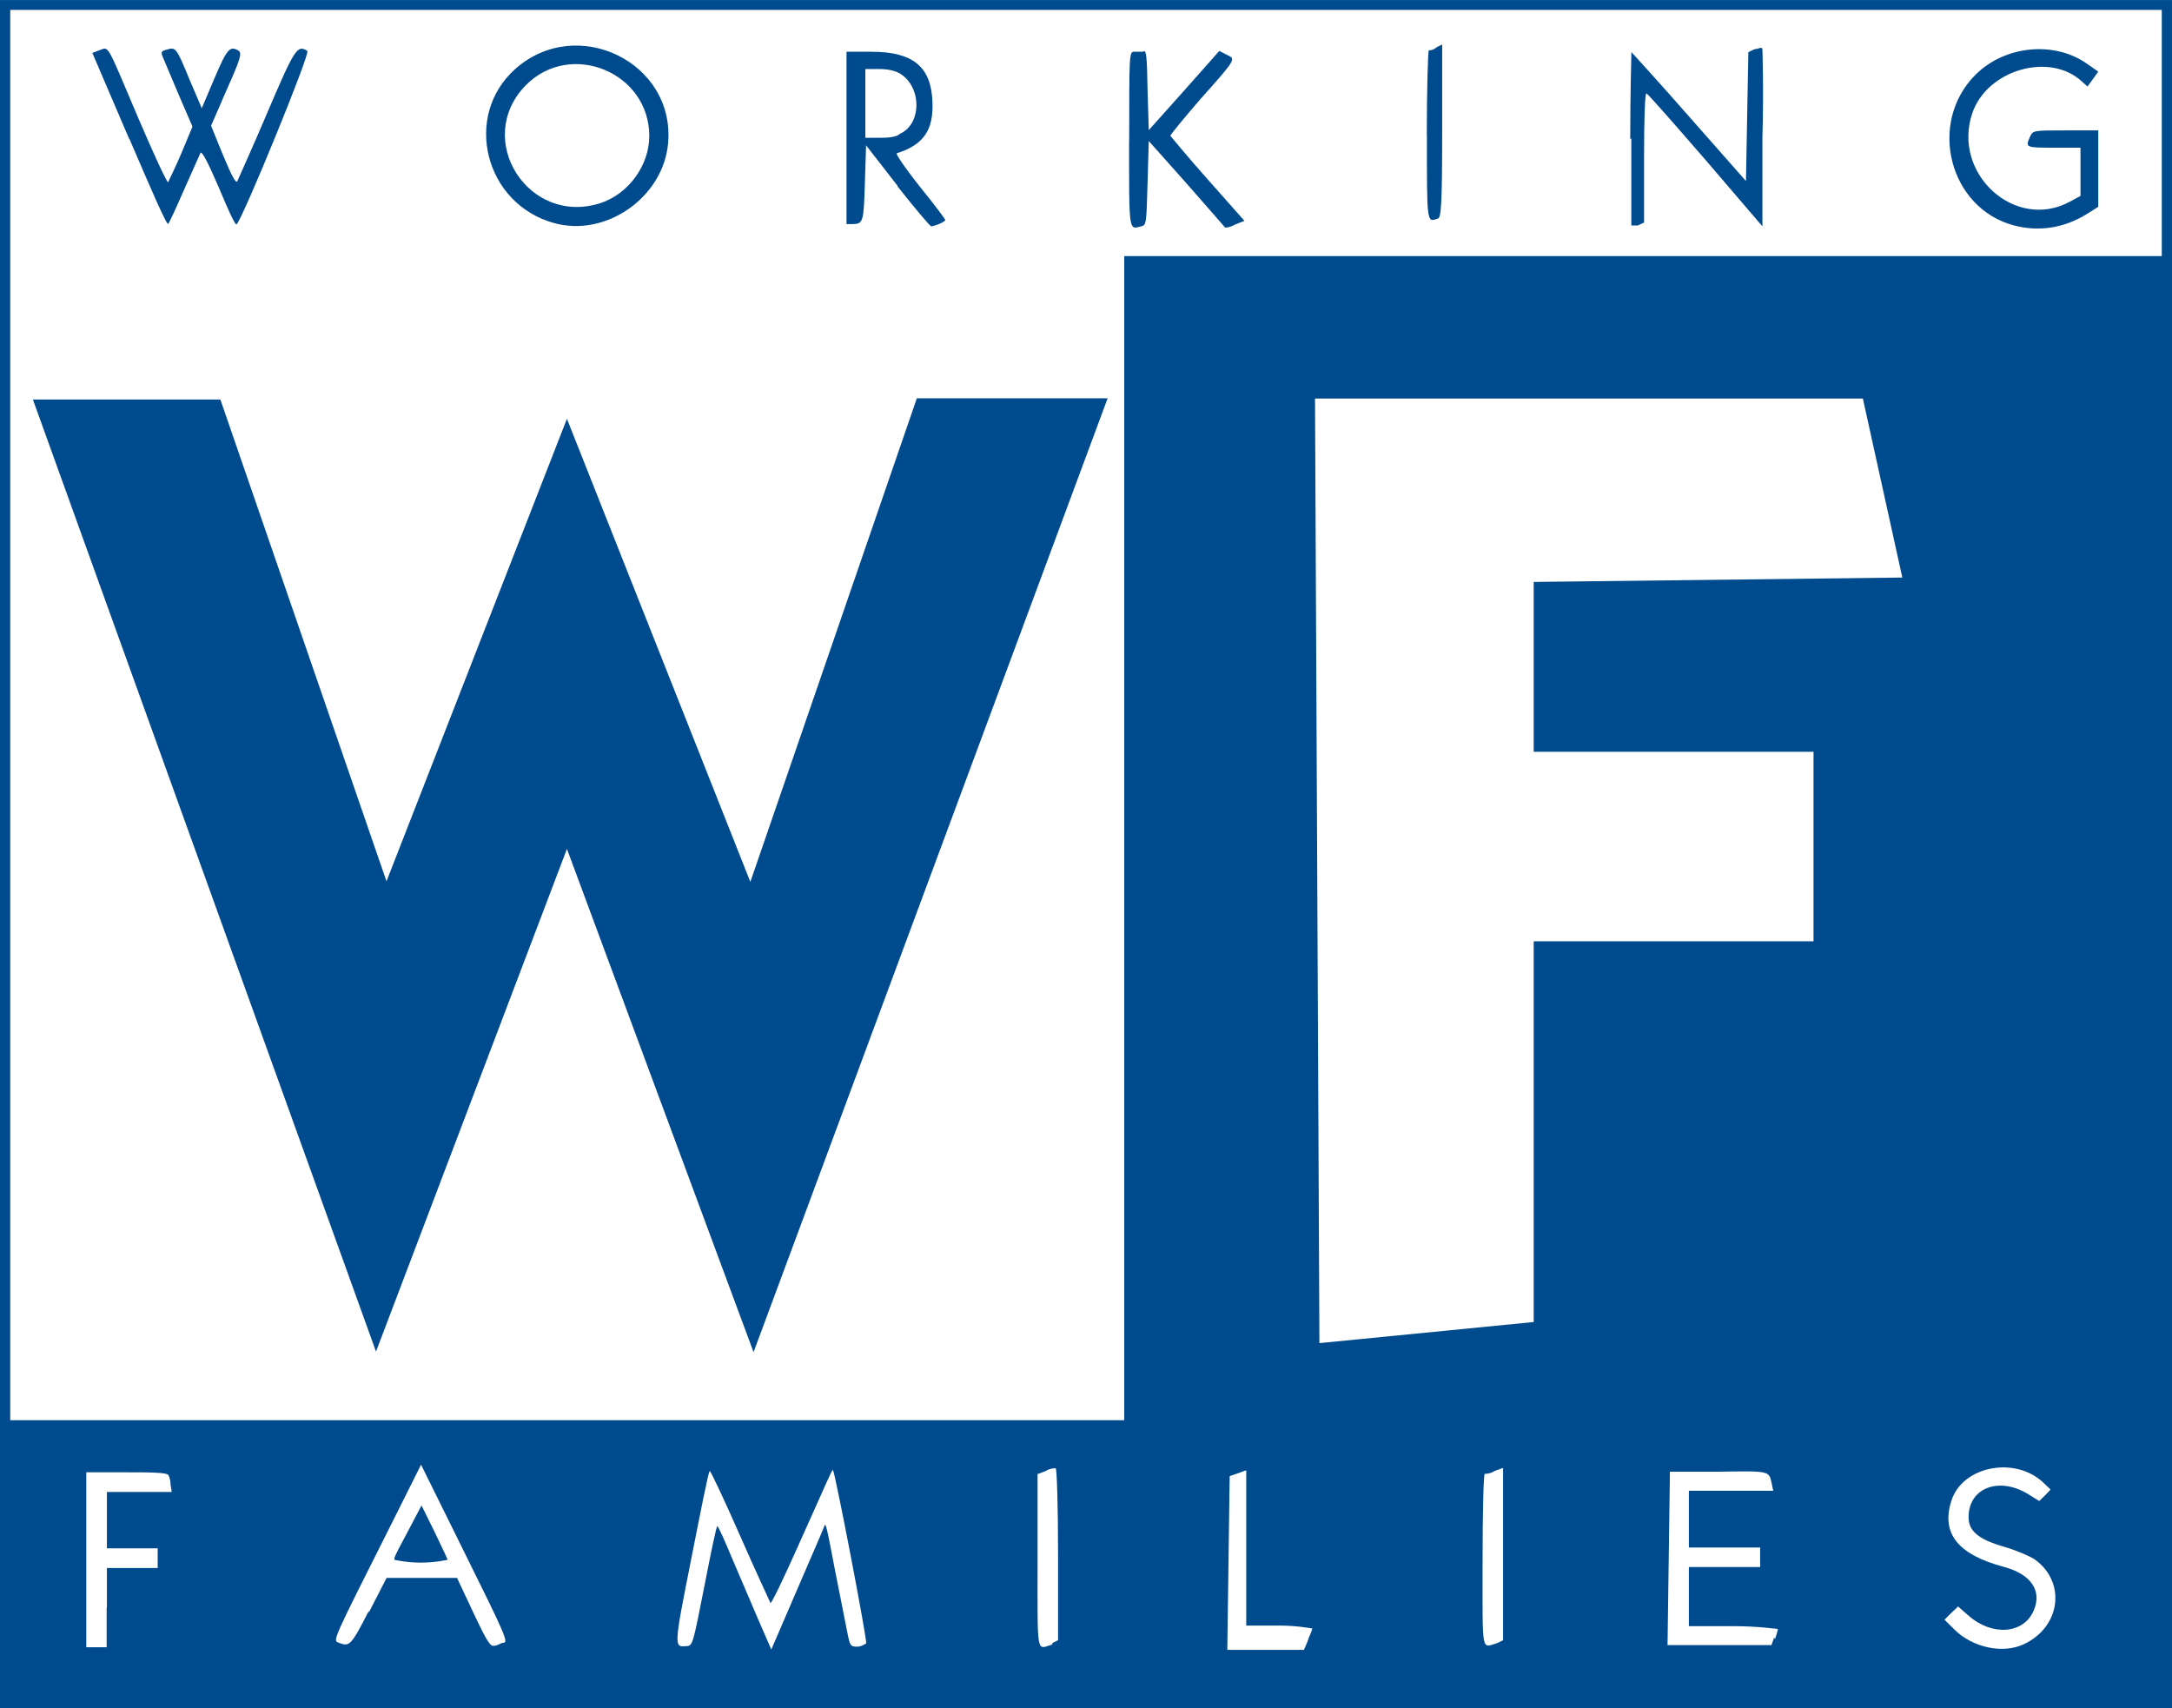
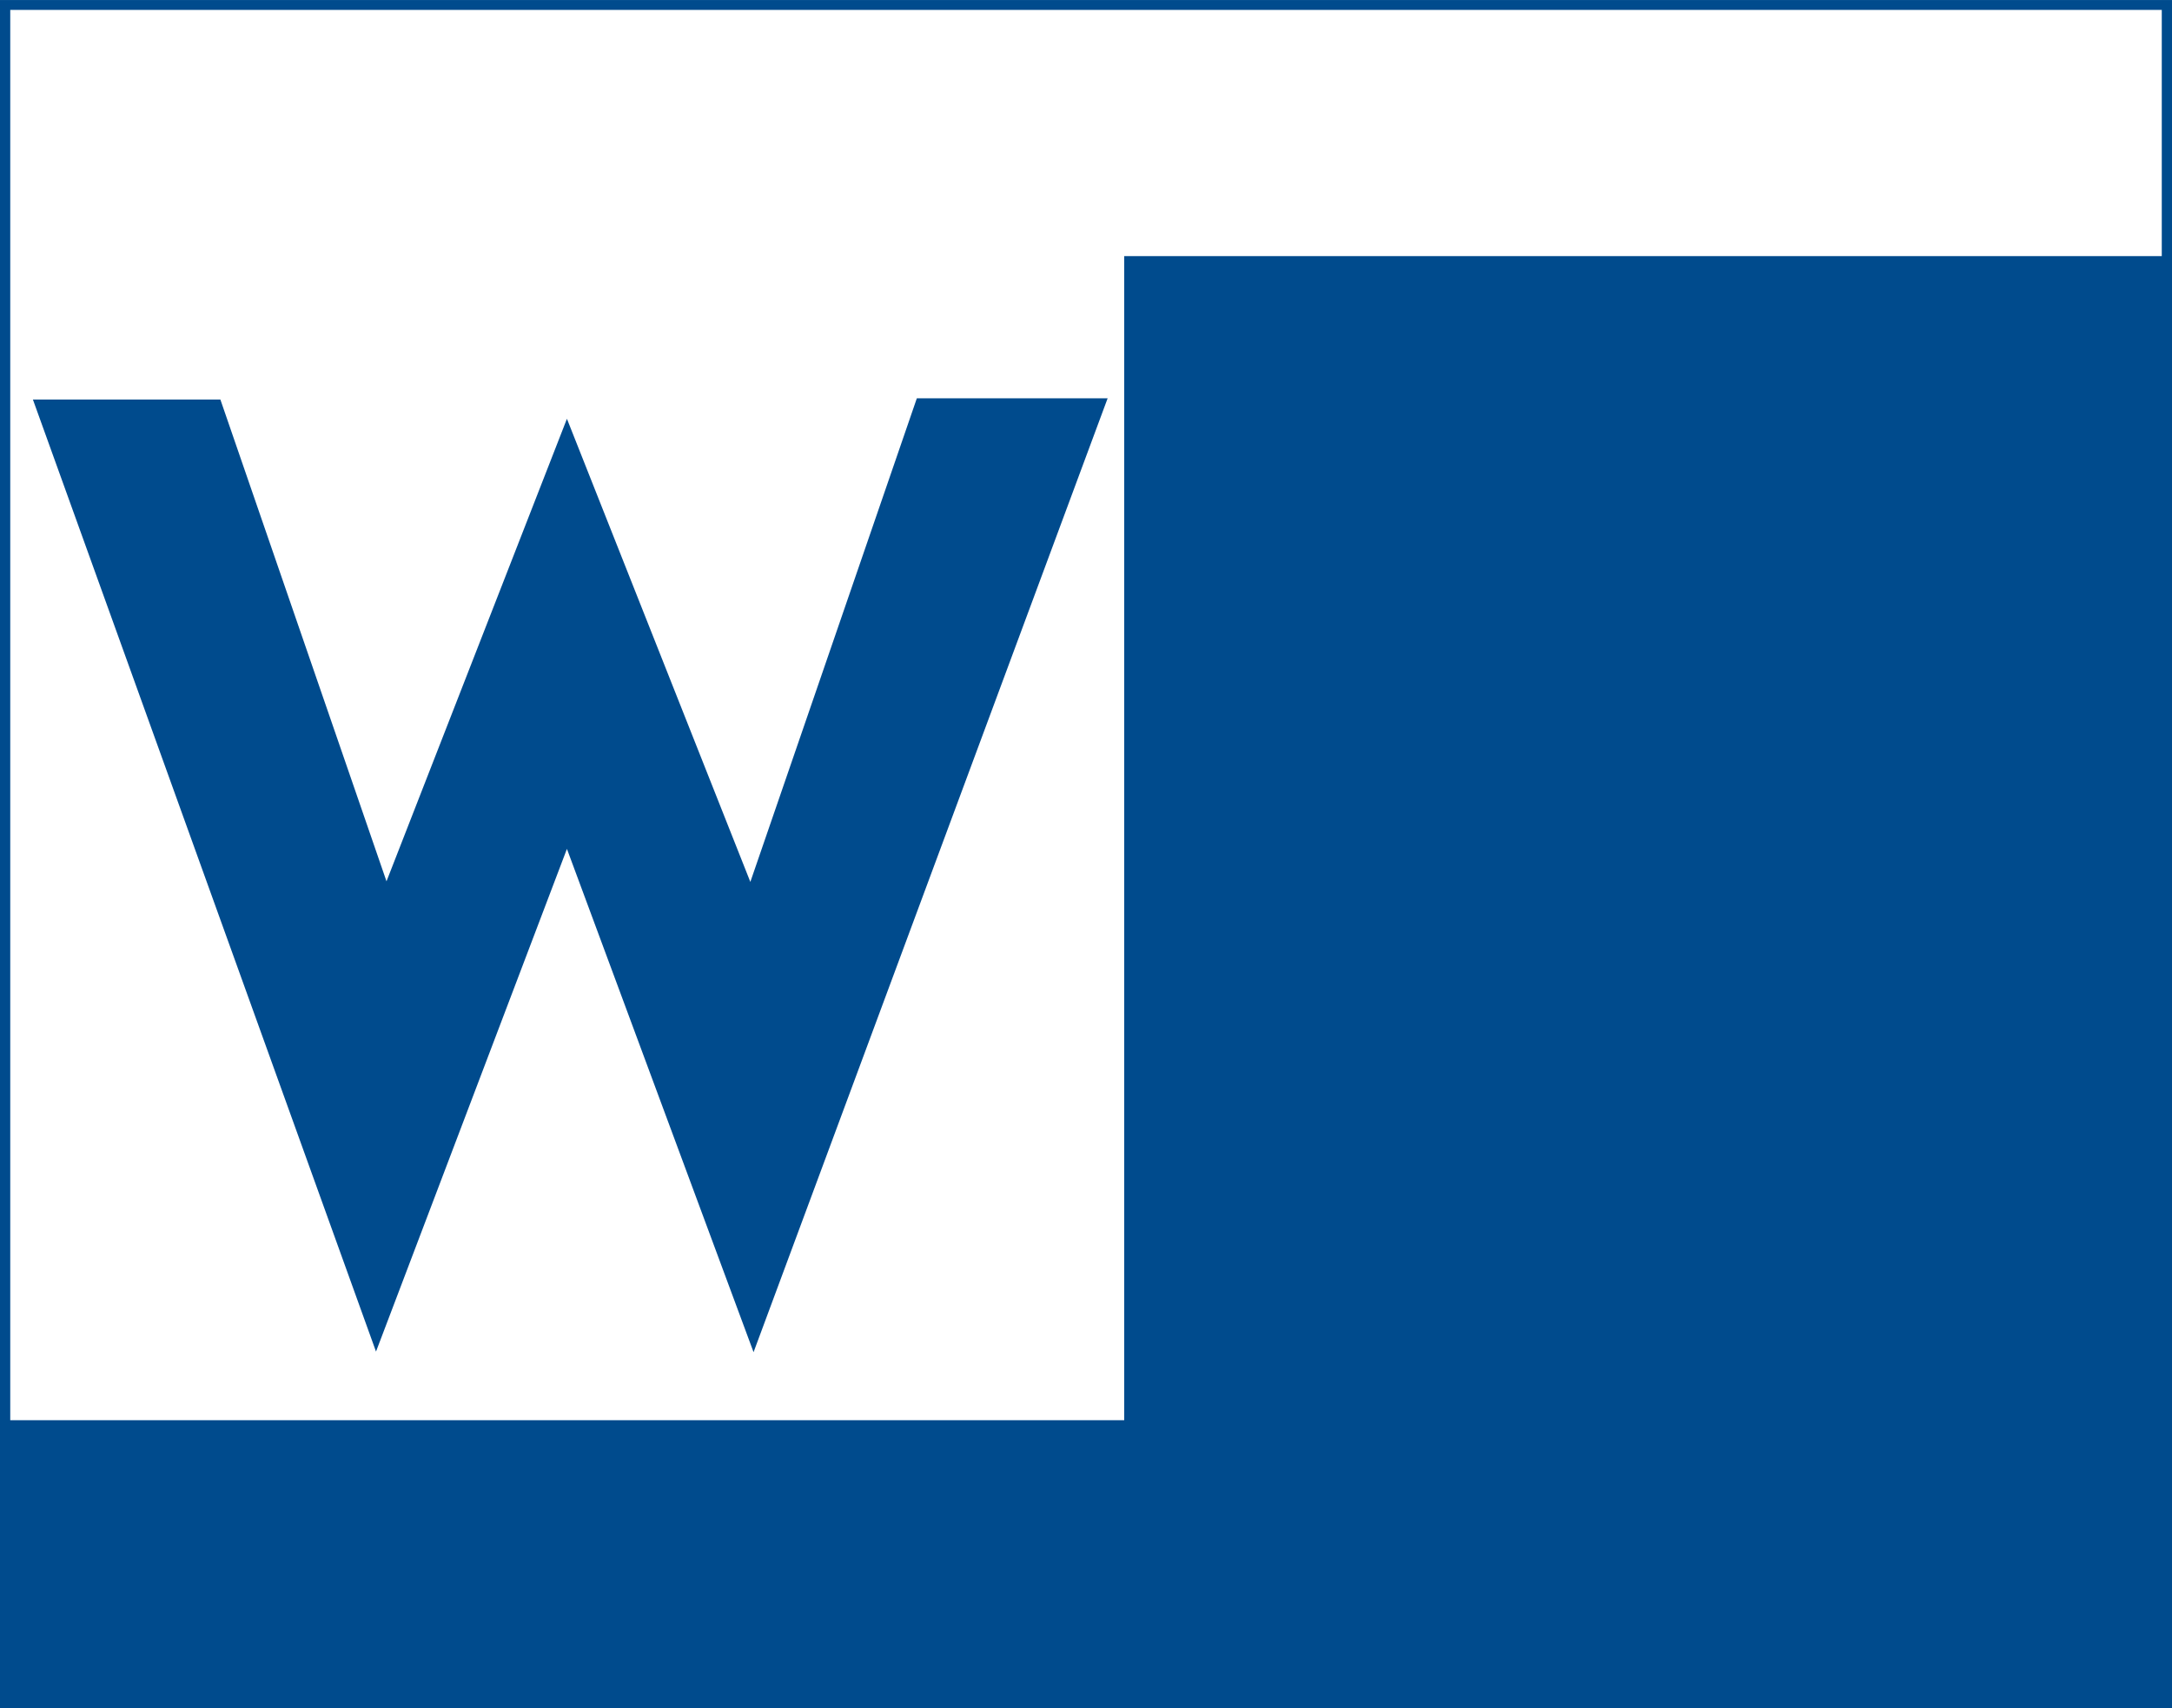
<svg xmlns="http://www.w3.org/2000/svg" xmlns:ns1="http://www.inkscape.org/namespaces/inkscape" xmlns:ns2="http://sodipodi.sourceforge.net/DTD/sodipodi-0.dtd" xml:space="preserve" height="179.18" width="227.81" version="1.1" id="svg2" ns1:version="0.91 r13725" ns2:docname="Working_Families_Party_logo.svg">
  <ns2:namedview pagecolor="#ffffff" bordercolor="#666666" borderopacity="1" objecttolerance="10" gridtolerance="10" guidetolerance="10" ns1:pageopacity="0" ns1:pageshadow="2" ns1:window-width="640" ns1:window-height="480" id="namedview23" showgrid="false" ns1:zoom="3.5271795" ns1:cx="26.299591" ns1:cy="89.022971" ns1:current-layer="svg2" />
  <defs id="defs6" />
  <g transform="matrix(1.25,0,0,-1.25,-423.2,922.59)" id="g8">
    <path fill="#004b8d" d="m338.56,738.07,182.25,0,0-143.34-182.25,0z" id="path10" />
-     <path fill="#FFF" d="m487.5,600.54c0.12,0.37,0.24,0.74,0.24,0.84,0,0-1.68,0.24-3.73,0.24h-3.74v2.48,2.48h2.99,2.99v0.83,0.81h-2.99-2.99v2.38,2.38h3.54,3.54l-0.14,0.66c-0.22,1.01-0.15,1.01-4.49,0.94h-4.04l-0.1-7.29-0.1-7.26h4.36,4.36l0.22,0.63zm-23.3-0.34,0.48,0.24,0,7.22,0,7.24-0.69-0.25c-0.38-0.25-0.77-0.25-0.85-0.25-0.1,0-0.18-3.33-0.18-7.31,0-7.97-0.12-7.28,1.23-6.89zm-15.83,0.42c0.17,0.39,0.31,0.76,0.31,0.8,0,0-1.25,0.25-2.78,0.25h-2.77v6.53,6.5l-0.69-0.25-0.7-0.24-0.1-7.29-0.1-7.29h3.22,3.21l0.31,0.72zm-21.51-0.42,0.48,0.24,0,7.22c0,3.97-0.1,7.21-0.2,7.21s-0.48,0-0.85-0.24l-0.67-0.25v-7.31c0-8.07-0.12-7.39,1.23-6.99zm-55.21,7.06c0,0.25,0.52,1.13,1.15,2.34l1.13,2.15,1.1-2.23c0.6-1.25,1.09-2.28,1.09-2.33,0,0-1.01-0.24-2.24-0.24s-2.24,0.24-2.23,0.24zm-2.14-4.49,1.49,2.9,2.96,0,2.95,0,1.36-2.9c1.19-2.52,1.43-2.89,1.8-2.79,0.23,0,0.55,0.24,0.69,0.24,0.5,0,0.29,0.49-3.3,7.73l-3.57,7.22-2.32-4.64c-5.28-10.5-5.1-10.09-4.56-10.31,0.88-0.34,1-0.24,2.5,2.68zm-21.98,0.42,0,3.31,2.13,0,2.13,0,0,0.84,0,0.81-2.13,0-2.13,0,0,2.38,0,2.35,2.72,0,2.72,0-0.1,0.64c0,0.35-0.12,0.69-0.17,0.76-0.1,0.25-1.63,0.25-3.5,0.25h-3.4v-7.34-7.34h0.85,0.86v3.32zm160.79-3.11c3.14,1.42,3.65,5.22,0.97,7.14-0.4,0.27-1.54,0.76-2.53,1.05-2.22,0.64-3.02,1.33-3.02,2.5,0,2.43,2.5,3.41,4.93,1.97l1-0.62,0.48,0.47,0.47,0.49-0.56,0.54c-2.38,2.31-6.86,1.45-7.77-1.5-0.86-2.72,0.55-4.49,4.39-5.52,2.3-0.61,3.25-2.01,2.52-3.68-0.84-1.96-3.48-2.16-5.46-0.42l-0.88,0.77-0.57-0.54-0.57-0.57,0.84-0.83c1.51-1.5,4.01-2.04,5.76-1.25zm-100.55,10.03c0.1,0.25,0.43-1.59,0.86-3.83,0.44-2.21,0.9-4.54,1.03-5.2,0.22-1.13,0.27-1.18,0.85-1.18,0.34,0,0.67,0.25,0.73,0.27,0.1,0.25-2.61,14.38-2.79,14.55-0.1,0-0.17-0.24-2.99-6.52-1.17-2.63-2.18-4.71-2.25-4.64-0.1,0.24-1.23,2.63-2.56,5.67-1.34,3.04-2.48,5.47-2.54,5.4-0.1,0-0.75-3.32-1.53-7.27-1.49-7.51-1.49-7.53-0.41-7.41,0.52,0,0.55,0.25,1.5,5.06,0.53,2.75,1.01,5,1.07,5,0.1,0,0.63-1.22,1.27-2.75,0.63-1.49,1.63-3.82,2.21-5.17l1.06-2.43,2.21,5.13c1.22,2.82,2.25,5.2,2.28,5.32z" id="path12" />
    <path fill="#FFF" d="m432.89,716.58,87.06,0,0,20.66-180.53,0,0-118.34,93.47,0z" id="path14" />
    <path fill="#004b8d" d="m386.13,666.84-16.02-42.18-28.79,79.89,15.73,0,13.94-40.43,15.14,38.81,15.39-38.86,13.97,40.58,16.01,0-29.71-80.04z" id="path16" />
-     <path fill="#004b8d" d="m458.28,726.64c0,3.97,0.1,7.21,0.17,7.21,0.1,0,0.37,0,0.64,0.25l0.48,0.24v-7.24c0-6.4-0.1-7.24-0.34-7.36-0.97-0.34-0.94-0.54-0.94,7.12zm17.07-0.25c0,4.02,0.1,7.31,0.1,7.31s2.23-2.43,4.85-5.42l4.76-5.4,0.1,5.4,0.1,5.42,0.54,0.25c0.29,0,0.59,0.24,0.64,0,0,0,0.12-3.41,0-7.46v-7.41l-4.77,5.57c-2.63,3.04-4.86,5.57-4.96,5.59-0.13,0-0.2-2.25-0.2-5.37v-5.47l-0.53-0.25h-0.54v7.31zm-42.04,0c0,7.09,0,7.34,0.41,7.34h0.74c0.29,0.24,0.34-0.3,0.39-3.24l0.1-3.34,2.96,3.31,2.96,3.34,0.62-0.32c0.75-0.37,0.91-0.24-2.21-3.73-1.38-1.59-2.52-2.99-2.52-3.07,0,0,1.4-1.71,3.11-3.63l3.11-3.51-0.79-0.31c-0.43-0.25-0.8-0.27-0.83-0.25,0,0-1.48,1.69-3.22,3.68l-3.19,3.58-0.1-3.51c-0.1-3.46-0.1-3.53-0.53-3.65-1.06-0.27-1.02-0.59-1.02,7.19zm-19.32,0.42c1.92,0.76,1.95,3.95,0.1,5.08-0.45,0.27-1.07,0.39-1.8,0.39h-1.12v-2.9-2.87h1.07c0.59,0,1.4,0,1.8,0.3zm-0.1-4.35-2.66,3.42-0.1-3.15c-0.1-3.28-0.13-3.46-1.06-3.46h-0.48v7.24,7.22h2.08c3.5,0,5.02-1.25,5.13-4.2,0.1-2.38-0.75-3.61-2.99-4.32-0.14,0,0.7-1.25,1.95-2.82,1.21-1.5,2.16-2.75,2.12-2.8-0.19-0.24-1.03-0.51-1.18-0.51-0.1,0-1.38,1.52-2.85,3.38zm-24.91-1.42c2.34,0.79,4.06,3.17,4.06,5.62,0,5.35-6.6,8.05-10.35,4.27-4.46-4.54,0.22-11.88,6.29-9.89zm-3.91-1.69c-5.83,1.59-7.7,8.98-3.28,12.93,5.15,4.59,13.42,0.59,12.83-6.21-0.39-4.54-5.2-7.92-9.55-6.72zm-35.65,7.02-3.11,7.26,0.62,0.24c0.79,0.25,0.5,0.74,3.27-5.79,1.28-2.99,2.39-5.39,2.47-5.3,0.1,0.25,0.58,1.18,1.1,2.41l0.94,2.26-1.16,2.69c-0.63,1.5-1.24,2.92-1.34,3.17-0.16,0.39-0.11,0.49,0.32,0.59,0.76,0.24,0.81,0.24,1.93-2.5l1.03-2.41,1.06,2.5c1.07,2.51,1.3,2.78,2.06,2.31,0.25-0.24,0.1-0.74-1.02-3.24l-1.32-3.04,1.01-2.48c0.7-1.69,1.07-2.38,1.19-2.18,0.1,0.24,1.22,2.7,2.47,5.64,2.35,5.52,2.56,5.84,3.41,5.3,0.25-0.24-5.37-13.94-5.92-14.53-0.1-0.24-0.76,1.28-1.51,3.07-0.91,2.11-1.42,3.09-1.54,2.9-0.1-0.25-0.7-1.55-1.36-3.05-0.66-1.52-1.26-2.82-1.34-2.89-0.1-0.25-1.54,3.12-3.26,7.12zm158.15-7.22c-5.46,1.43-7.3,8.61-3.24,12.66,2.48,2.46,6.63,2.85,9.38,0.89l0.91-0.64-0.46-0.64-0.44-0.61-0.49,0.44c-2.71,2.48-7.92,0.96-9.17-2.65-1.75-5.1,3.6-9.96,8.2-7.44l0.87,0.47v2.01,2.04h-2.24c-2.33,0-2.41,0-2,0.91,0.25,0.54,0.26,0.54,2.99,0.54h2.74v-3.22-3.19l-1.01-0.64c-1.89-1.15-3.97-1.47-6.04-0.93z" id="path18" />
-     <path fill="#FFF" d="m467.25,627.14,0,31.95,23.48,0,0,15.9-23.48,0,0,14.25,30.93,0.37-3.31,15.02-45.97,0,0.37-79.26z" id="path20" />
  </g>
  <style id="stylish-1" class="stylish" type="text/css">.s + div, .exp-outline {
        display: none;
}</style>
</svg>